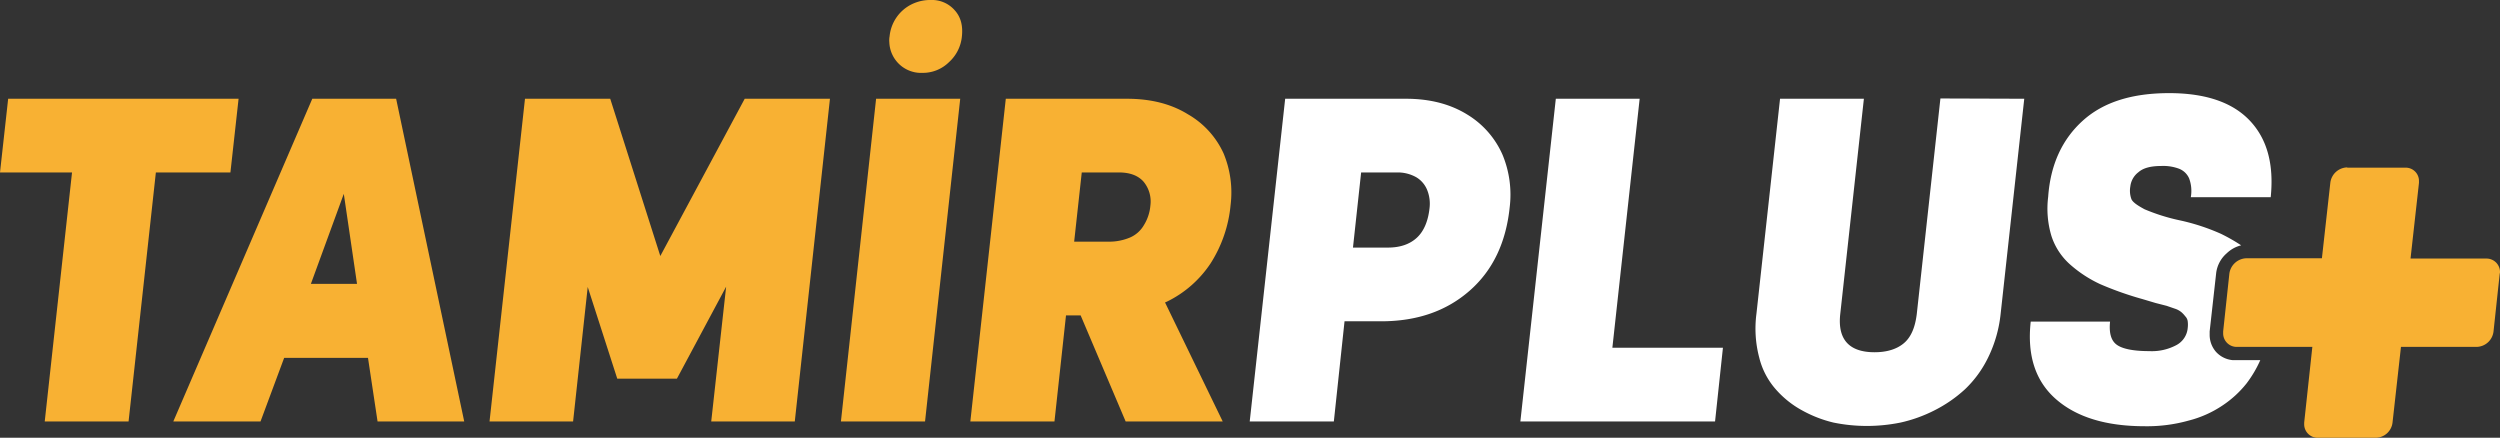
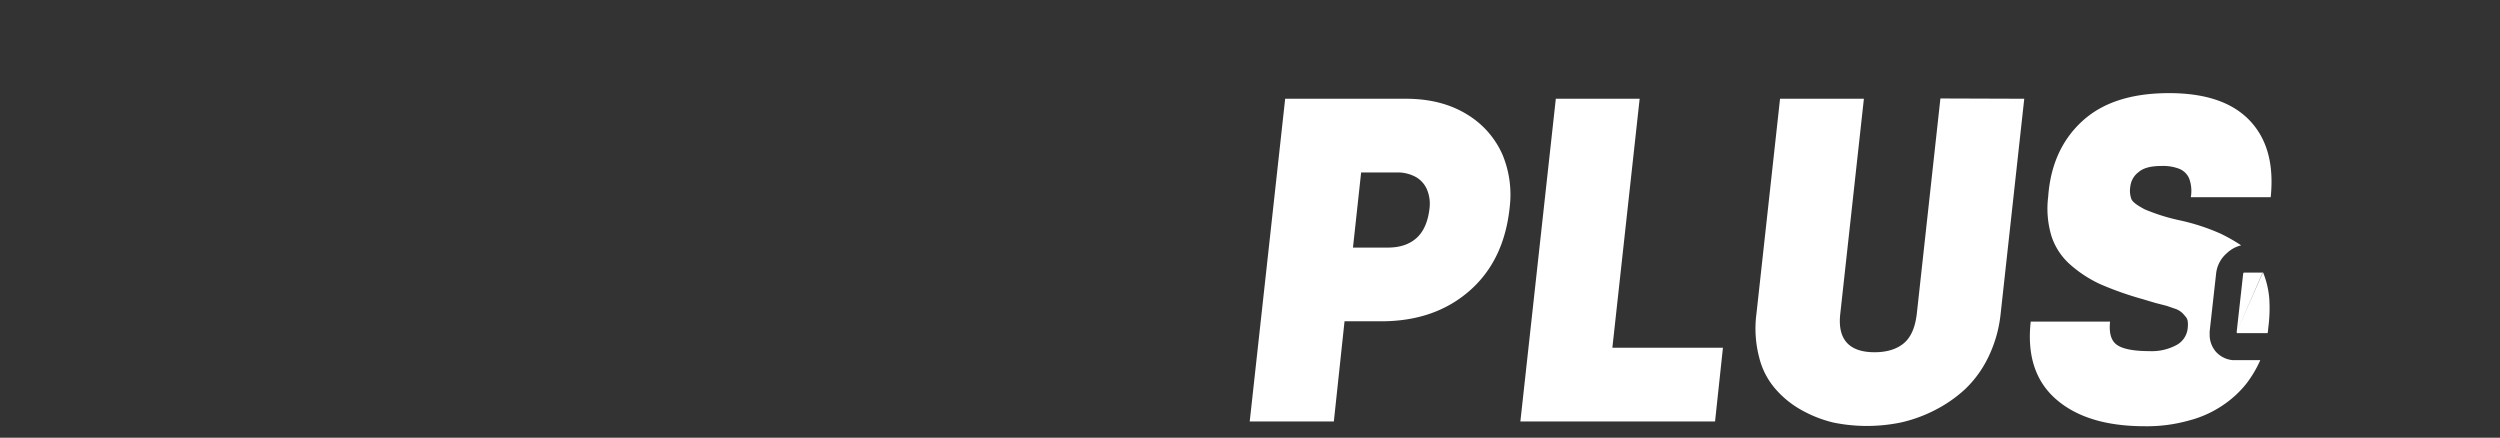
<svg xmlns="http://www.w3.org/2000/svg" id="katman_1" data-name="katman 1" viewBox="0 0 888.6 155.6">
  <rect x="0" y="0" width="888.6" height="155.6" fill="#333333" stroke="none" />
  <defs>
    <style>
      .cls-1 {
        fill: #fff;
      }

      .cls-1, .cls-2 {
        fill-rule: evenodd;
      }

      .cls-2 {
        fill: #f8b133;
      }
    </style>
  </defs>
  <path class="cls-1" d="M804.3,96.7l.2.4a31.7,31.7,0,0,1,2.1,9.1,53.8,53.8,0,0,1-.4,10.6,7.8,7.8,0,0,1-.2,1.6H795.1c0-.1-.1-.2-.1-.4h0m0,0,2.3-20.6c0-.2.1-.3.2-.5h6.8M456.8,35.1h42.9c8.6,0,15.8,1.9,21.8,5.6a31.5,31.5,0,0,1,12.6,14.4,37,37,0,0,1,2.5,18.6c-1.3,12.5-6,22.4-14.2,29.6s-18.6,10.9-31.5,10.9h-13l-3.8,35.6H444.2Zm27,26.2L480.9,88h12.4c4.4,0,7.8-1.2,10.3-3.5s4-5.9,4.5-10.4a13,13,0,0,0-.8-6.5,9.3,9.3,0,0,0-3.9-4.6,13.4,13.4,0,0,0-7-1.7Zm89.3,62.3h39.3l-2.8,26.2H540.4L553,35.1h29.8ZM719.5,35.1l-8.4,76.5a46.1,46.1,0,0,1-4.4,15.4,39.3,39.3,0,0,1-8.3,11.4,48,48,0,0,1-10.9,7.5,50.5,50.5,0,0,1-12,4.3,60.3,60.3,0,0,1-12,1.2,59.1,59.1,0,0,1-11.8-1.2,44.1,44.1,0,0,1-11.1-4.3,34.2,34.2,0,0,1-9.4-7.5,26.7,26.7,0,0,1-5.9-11.3,40.5,40.5,0,0,1-1-15.5l8.4-76.5h29.8l-8.4,76.5c-1,9,3.1,13.6,12.2,13.6,4.4,0,7.9-1.1,10.4-3.2s4-5.5,4.6-10.4L689.7,35Zm51.5-2c12.8,0,22.4,3.2,28.6,9.7s8.7,15.5,7.5,27.3H778.7a12.8,12.8,0,0,0-.6-6.7,6.5,6.5,0,0,0-3.5-3.4,16.1,16.1,0,0,0-6.5-1c-3.6,0-6.3.7-8,2.2a7.4,7.4,0,0,0-2.9,5.1,8.6,8.6,0,0,0,.4,4.5c.5,1.1,2.1,2.2,4.7,3.6a68.6,68.6,0,0,0,12.4,3.9,74.4,74.4,0,0,1,14.7,4.8,63.7,63.7,0,0,1,7.2,4.1,11.2,11.2,0,0,0-5.1,2.8h0a11.1,11.1,0,0,0-3.8,7.2l-2.3,20.6h0v1h0a9.2,9.2,0,0,0,2.2,6.2,9.1,9.1,0,0,0,5.9,3h9.9a41.1,41.1,0,0,1-4.9,8.3,37.1,37.1,0,0,1-8.5,7.8,38.7,38.7,0,0,1-12.1,5.4,54.8,54.8,0,0,1-15.6,2q-20.5,0-31.5-9.6t-9-27.6H750c-.4,3.9.3,6.6,2.2,8.1s5.7,2.4,11.7,2.4a18.5,18.5,0,0,0,9.6-2.1,7.6,7.6,0,0,0,4.1-6.1,9.6,9.6,0,0,0,0-2.4,3.1,3.1,0,0,0-.9-1.8,8.9,8.9,0,0,0-1.3-1.4,7,7,0,0,0-2.4-1.3l-2.9-1-3.9-1-4.7-1.4a116.2,116.2,0,0,1-15-5.3,43.9,43.9,0,0,1-10.6-6.9,23,23,0,0,1-6.7-10.1A33.7,33.7,0,0,1,728,70c.8-11.5,5-20.5,12.3-27.1s17.5-9.8,30.7-9.8Z" transform="translate(0 0)" />
-   <path class="cls-2" d="M81.9,61.3H55.4l-9.7,88.5H15.9l9.7-88.5H0L2.9,35.1H84.8ZM165,149.8H134.2l-3.4-22.6H101l-8.4,22.6h-31L111,35.1h29.8Zm-54.5-48.9h16.4l-4.7-32Zm172,48.9H252.8l5.3-47.9-17.5,32.7H219.4L208.9,102l-5.2,47.8H174L186.6,35.1h30.3L234.7,91l30-55.9H295ZM330.9,0a10.7,10.7,0,0,1,8.4,3.6c2.2,2.4,3,5.5,2.6,9.3a14.1,14.1,0,0,1-4.6,9.2,13.2,13.2,0,0,1-9.4,3.8A11.3,11.3,0,0,1,316.1,15a7.4,7.4,0,0,1,.1-2.1,14.2,14.2,0,0,1,7.7-11.3A14.9,14.9,0,0,1,330.8,0Zm-2.1,149.8H298.9L311.4,35.1h29.9ZM357.5,35.1h43c8.5,0,15.7,1.8,21.7,5.5a30.7,30.7,0,0,1,12.7,13.9,36.2,36.2,0,0,1,2.5,18.4,46.5,46.5,0,0,1-7.1,20.7,39.2,39.2,0,0,1-15.5,13.6l-.7.3,20.5,42.3H400.1l-16-37.7h-5.2l-4.1,37.7H344.9Zm27,26.2-2.7,24.6h12.4a19,19,0,0,0,7.5-1.5,10.5,10.5,0,0,0,4.9-4.4,15.7,15.7,0,0,0,2.3-7,11,11,0,0,0-2.5-8.5c-2.1-2.3-5.2-3.3-9.3-3.2Z" transform="translate(0 0)" />
-   <path class="cls-2" d="M834.3,59.6h20.6a4.7,4.7,0,0,1,4.9,4.7V65l-3,26.9h26.9a4.8,4.8,0,0,1,4.9,4.7,1.7,1.7,0,0,1-.1.7l-2.2,20.5a6.2,6.2,0,0,1-6,5.5H853.4l-3,26.9a6.1,6.1,0,0,1-6,5.4H823.8a4.8,4.8,0,0,1-4.8-4.7v-.7l2.9-26.9H795a4.8,4.8,0,0,1-4.8-4.7v-.8l2.2-20.5a6.3,6.3,0,0,1,6-5.5h26.9l3-26.9a6.2,6.2,0,0,1,6-5.4" transform="translate(0 0)" />
</svg>